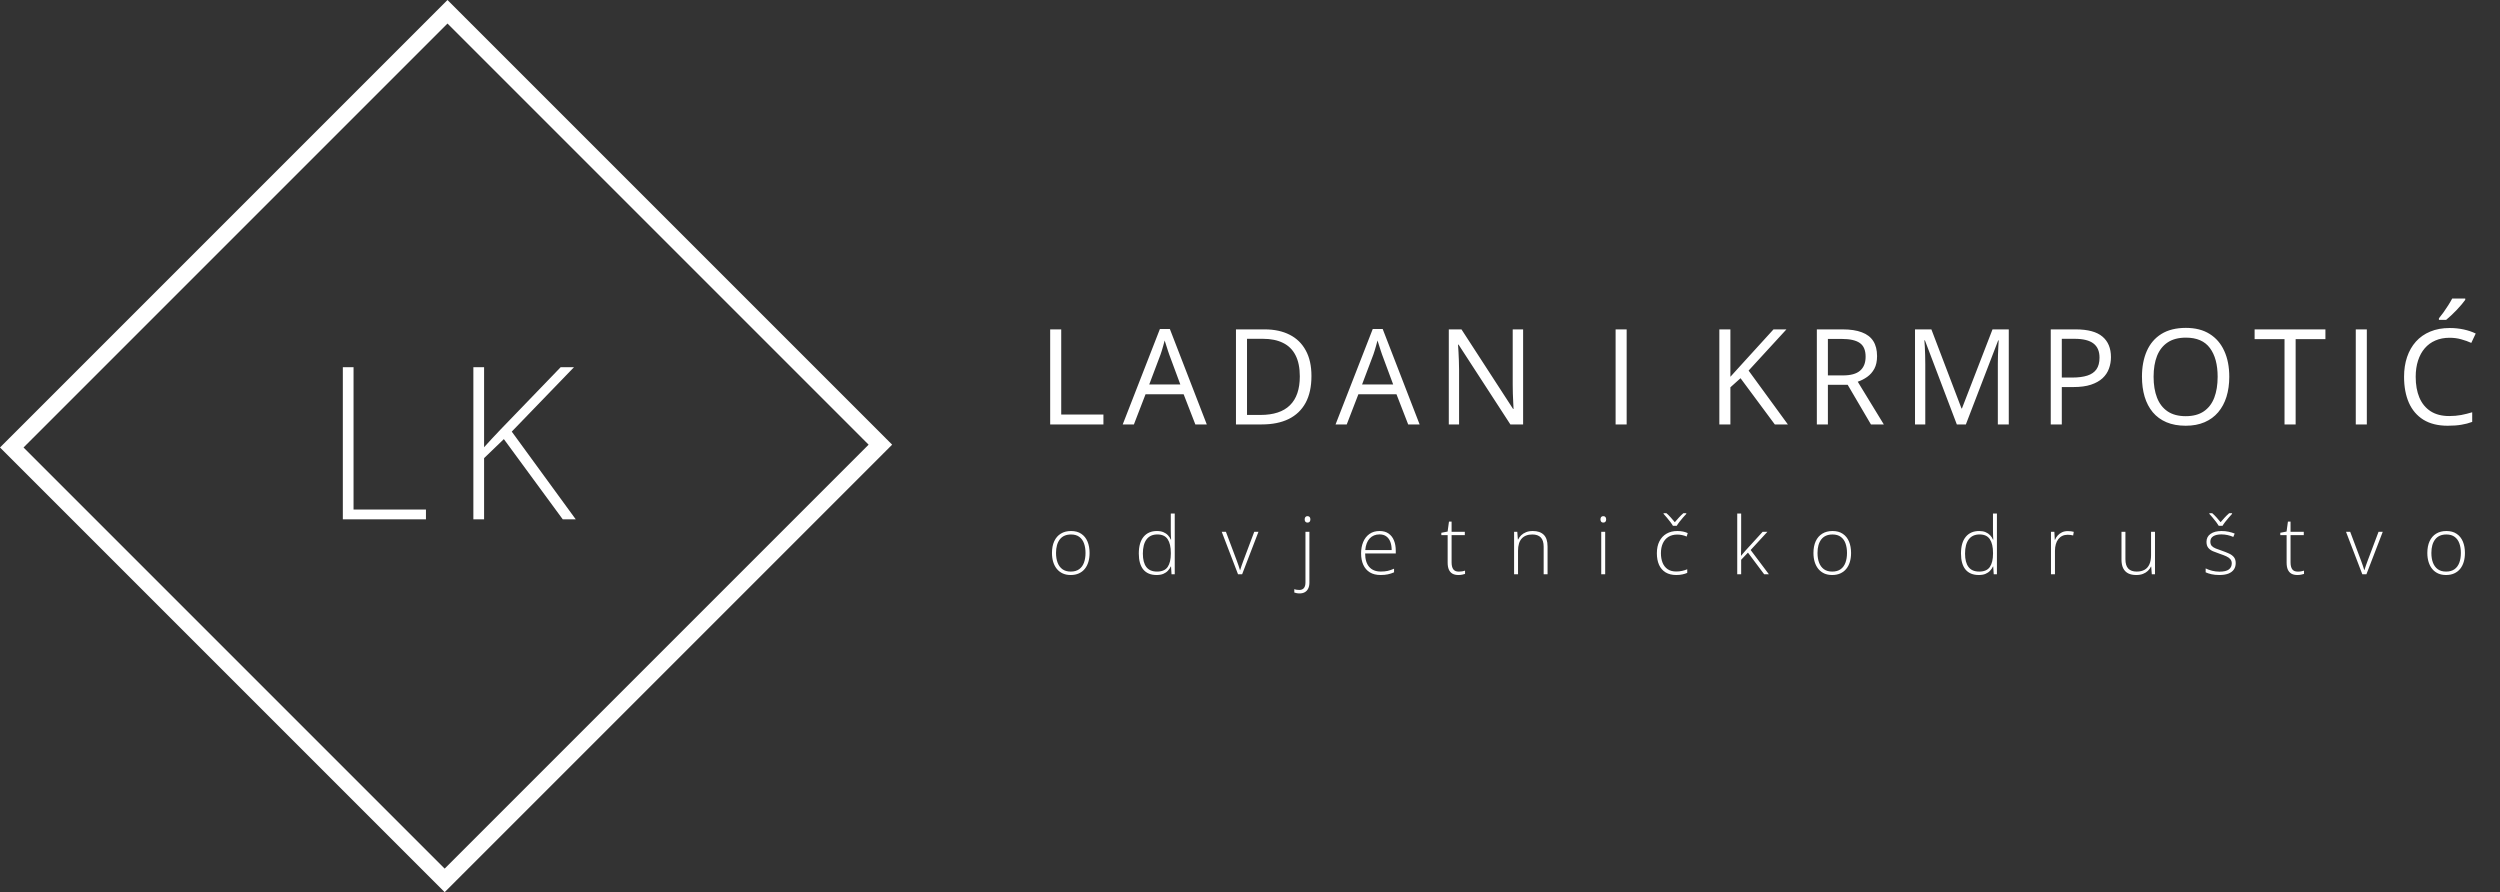
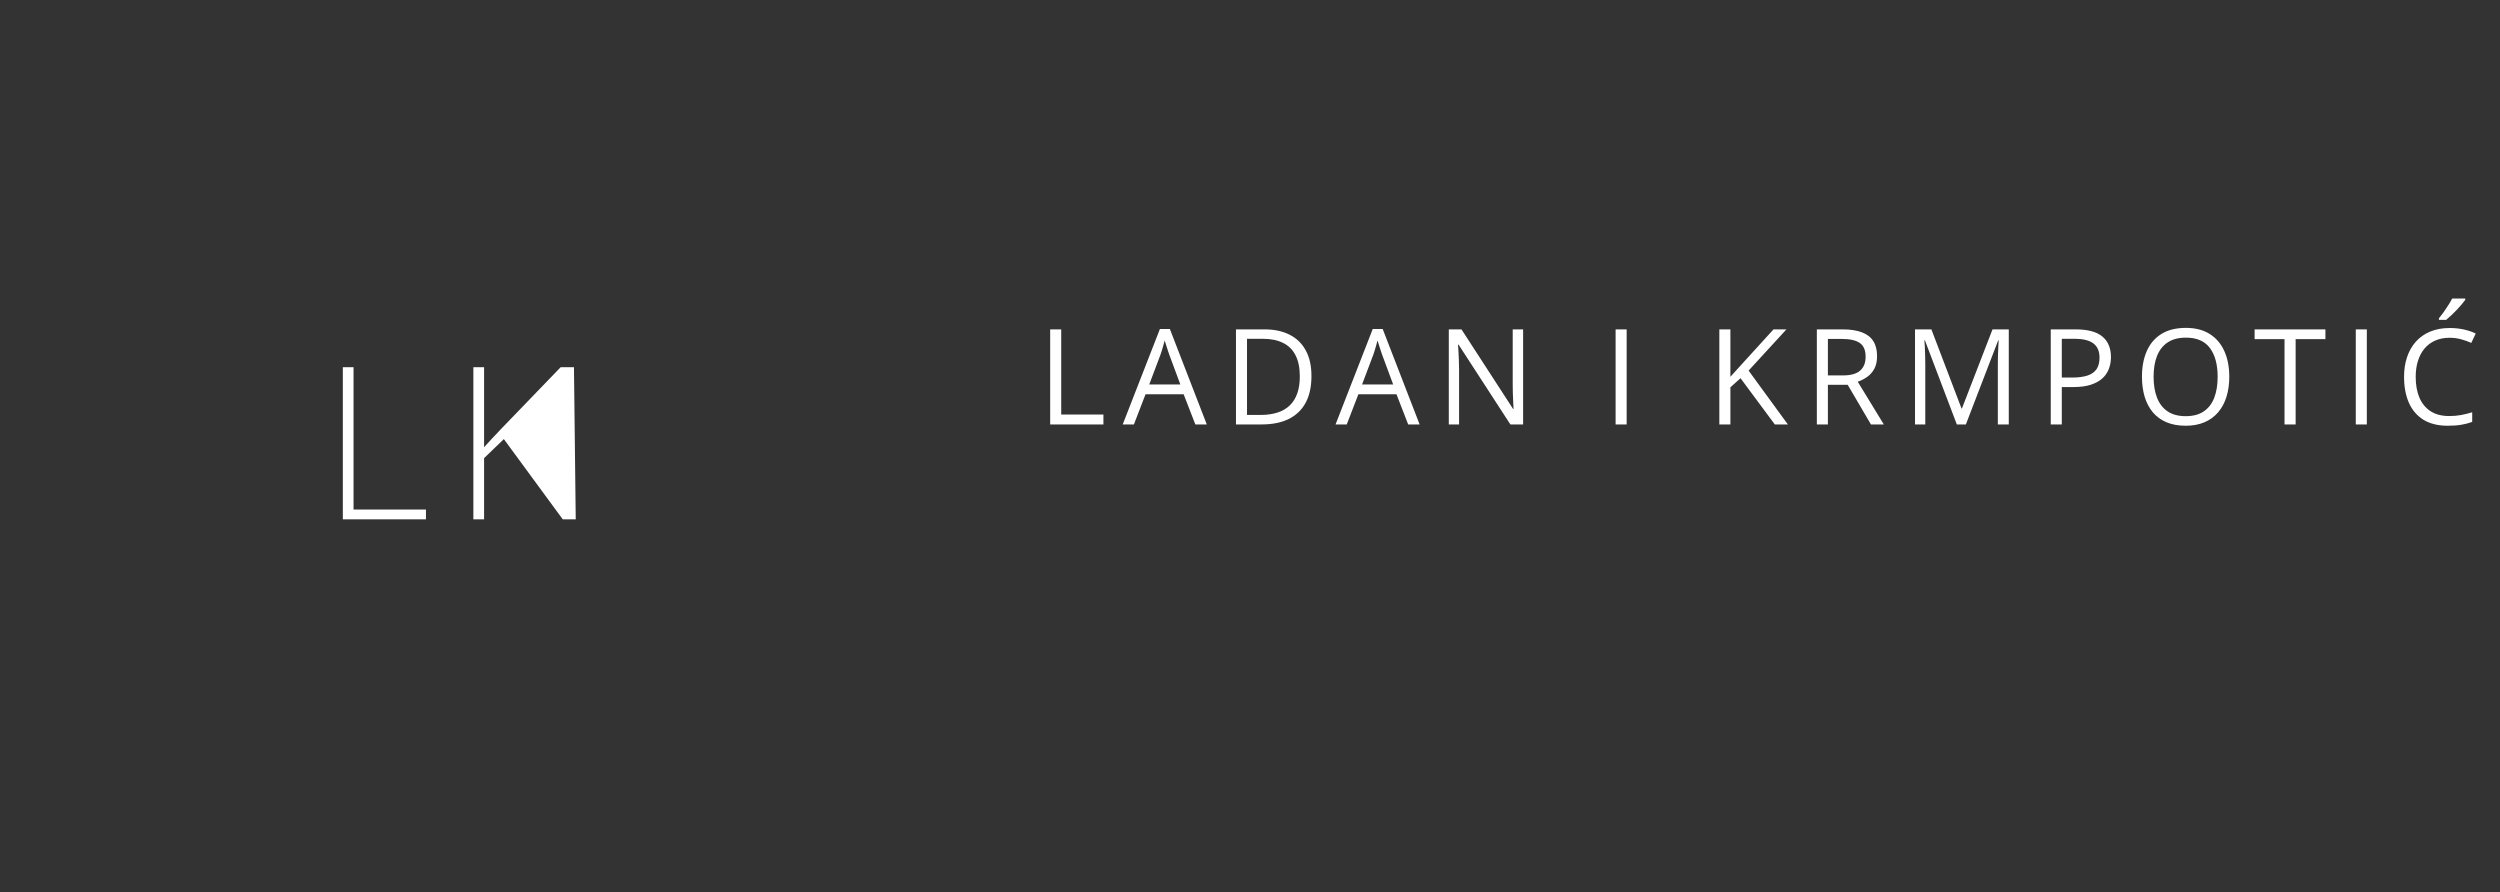
<svg xmlns="http://www.w3.org/2000/svg" width="1502" height="536" viewBox="0 0 1502 536" fill="none">
  <rect x="0" y="0" width="1502" height="536" fill="#333333" stroke="none" />
  <path d="M630.945 255V197.891H637.586V249.062H662.938V255H630.945ZM718.162 255L711.131 236.875H688.241L681.248 255H674.53L696.873 197.656H702.85L725.037 255H718.162ZM709.139 230.977L702.459 212.969C702.303 212.5 702.043 211.732 701.678 210.664C701.34 209.596 700.988 208.49 700.623 207.344C700.259 206.198 699.959 205.273 699.725 204.57C699.465 205.638 699.178 206.706 698.866 207.773C698.579 208.815 698.293 209.792 698.006 210.703C697.72 211.589 697.472 212.344 697.264 212.969L690.467 230.977H709.139ZM787.919 225.898C787.919 232.331 786.747 237.708 784.403 242.031C782.059 246.328 778.661 249.57 774.208 251.758C769.781 253.919 764.403 255 758.075 255H742.567V197.891H759.794C765.601 197.891 770.601 198.958 774.794 201.094C778.986 203.203 782.216 206.341 784.481 210.508C786.773 214.648 787.919 219.779 787.919 225.898ZM780.927 226.133C780.927 221.003 780.067 216.771 778.348 213.438C776.656 210.104 774.156 207.63 770.848 206.016C767.567 204.375 763.544 203.555 758.778 203.555H749.208V249.297H757.294C765.158 249.297 771.057 247.357 774.989 243.477C778.947 239.596 780.927 233.815 780.927 226.133ZM846.034 255L839.003 236.875H816.113L809.12 255H802.402L824.745 197.656H830.722L852.909 255H846.034ZM837.011 230.977L830.331 212.969C830.175 212.5 829.915 211.732 829.55 210.664C829.211 209.596 828.86 208.49 828.495 207.344C828.131 206.198 827.831 205.273 827.597 204.57C827.336 205.638 827.05 206.706 826.738 207.773C826.451 208.815 826.165 209.792 825.878 210.703C825.592 211.589 825.344 212.344 825.136 212.969L818.339 230.977H837.011ZM915.087 255H907.431L876.298 207.031H875.986C876.064 208.307 876.155 209.766 876.259 211.406C876.364 213.021 876.442 214.753 876.494 216.602C876.572 218.424 876.611 220.286 876.611 222.188V255H870.439V197.891H878.056L909.072 245.703H909.345C909.293 244.792 909.228 243.503 909.15 241.836C909.072 240.143 908.994 238.333 908.916 236.406C908.864 234.453 908.837 232.643 908.837 230.977V197.891H915.087V255ZM970.655 255V197.891H977.295V255H970.655ZM1074.15 255H1066.3L1045.71 227.227L1039.62 232.695V255H1032.98V197.891H1039.62V226.367C1041.1 224.674 1042.63 222.995 1044.19 221.328C1045.75 219.635 1047.3 217.93 1048.84 216.211L1065.52 197.891H1073.29L1050.56 222.656L1074.15 255ZM1106.99 197.891C1111.68 197.891 1115.55 198.477 1118.6 199.648C1121.67 200.794 1123.96 202.552 1125.47 204.922C1126.98 207.292 1127.74 210.312 1127.74 213.984C1127.74 217.005 1127.19 219.531 1126.1 221.562C1125 223.568 1123.57 225.195 1121.8 226.445C1120.03 227.695 1118.14 228.659 1116.13 229.336L1131.8 255H1124.06L1110.08 231.172H1098.2V255H1091.56V197.891H1106.99ZM1106.6 203.633H1098.2V225.547H1107.27C1111.93 225.547 1115.35 224.596 1117.54 222.695C1119.75 220.794 1120.86 217.995 1120.86 214.297C1120.86 210.417 1119.69 207.669 1117.35 206.055C1115.03 204.44 1111.45 203.633 1106.6 203.633ZM1175.66 255L1156.48 204.453H1156.16C1156.27 205.521 1156.36 206.823 1156.44 208.359C1156.52 209.896 1156.58 211.576 1156.63 213.398C1156.68 215.195 1156.71 217.031 1156.71 218.906V255H1150.54V197.891H1160.38L1178.47 245.391H1178.74L1197.1 197.891H1206.87V255H1200.3V218.438C1200.3 216.745 1200.33 215.052 1200.38 213.359C1200.43 211.641 1200.5 210.026 1200.58 208.516C1200.66 206.979 1200.73 205.651 1200.81 204.531H1200.5L1181.09 255H1175.66ZM1247.01 197.891C1254.38 197.891 1259.76 199.336 1263.15 202.227C1266.56 205.091 1268.26 209.206 1268.26 214.57C1268.26 216.992 1267.86 219.297 1267.05 221.484C1266.27 223.646 1265 225.56 1263.22 227.227C1261.45 228.867 1259.12 230.169 1256.23 231.133C1253.37 232.07 1249.85 232.539 1245.69 232.539H1238.73V255H1232.09V197.891H1247.01ZM1246.39 203.555H1238.73V226.836H1244.94C1248.59 226.836 1251.62 226.445 1254.05 225.664C1256.49 224.883 1258.33 223.62 1259.55 221.875C1260.78 220.104 1261.39 217.76 1261.39 214.844C1261.39 211.042 1260.18 208.216 1257.76 206.367C1255.33 204.492 1251.55 203.555 1246.39 203.555ZM1339.35 226.367C1339.35 230.768 1338.79 234.779 1337.67 238.398C1336.55 241.992 1334.88 245.091 1332.67 247.695C1330.48 250.273 1327.76 252.266 1324.5 253.672C1321.25 255.078 1317.47 255.781 1313.18 255.781C1308.75 255.781 1304.88 255.078 1301.58 253.672C1298.29 252.266 1295.56 250.26 1293.37 247.656C1291.21 245.052 1289.58 241.94 1288.49 238.32C1287.42 234.701 1286.89 230.69 1286.89 226.289C1286.89 220.456 1287.85 215.339 1289.78 210.938C1291.71 206.536 1294.62 203.112 1298.53 200.664C1302.46 198.216 1307.38 196.992 1313.29 196.992C1318.94 196.992 1323.7 198.203 1327.55 200.625C1331.43 203.047 1334.36 206.458 1336.34 210.859C1338.35 215.234 1339.35 220.404 1339.35 226.367ZM1293.88 226.367C1293.88 231.211 1294.57 235.404 1295.95 238.945C1297.33 242.487 1299.44 245.221 1302.28 247.148C1305.14 249.076 1308.78 250.039 1313.18 250.039C1317.6 250.039 1321.22 249.076 1324.04 247.148C1326.87 245.221 1328.97 242.487 1330.33 238.945C1331.68 235.404 1332.36 231.211 1332.36 226.367C1332.36 218.997 1330.81 213.242 1327.71 209.102C1324.63 204.935 1319.83 202.852 1313.29 202.852C1308.87 202.852 1305.22 203.802 1302.36 205.703C1299.49 207.604 1297.36 210.312 1295.95 213.828C1294.57 217.318 1293.88 221.497 1293.88 226.367ZM1379.22 255H1372.54V203.75H1354.57V197.891H1397.11V203.75H1379.22V255ZM1415.35 255V197.891H1421.99V255H1415.35ZM1471.7 202.93C1468.55 202.93 1465.71 203.477 1463.19 204.57C1460.69 205.638 1458.55 207.201 1456.78 209.258C1455.04 211.289 1453.7 213.75 1452.76 216.641C1451.82 219.531 1451.35 222.786 1451.35 226.406C1451.35 231.198 1452.09 235.365 1453.58 238.906C1455.09 242.422 1457.33 245.143 1460.3 247.07C1463.29 248.997 1467.03 249.961 1471.51 249.961C1474.06 249.961 1476.46 249.753 1478.7 249.336C1480.96 248.893 1483.16 248.346 1485.3 247.695V253.477C1483.21 254.258 1481.03 254.831 1478.73 255.195C1476.44 255.586 1473.72 255.781 1470.57 255.781C1464.76 255.781 1459.91 254.583 1456 252.188C1452.12 249.766 1449.2 246.354 1447.25 241.953C1445.32 237.552 1444.36 232.357 1444.36 226.367C1444.36 222.044 1444.96 218.099 1446.16 214.531C1447.38 210.938 1449.15 207.839 1451.47 205.234C1453.81 202.63 1456.68 200.625 1460.06 199.219C1463.47 197.786 1467.38 197.07 1471.78 197.07C1474.67 197.07 1477.46 197.357 1480.14 197.93C1482.82 198.503 1485.24 199.323 1487.41 200.391L1484.75 206.016C1482.93 205.182 1480.92 204.466 1478.73 203.867C1476.57 203.242 1474.23 202.93 1471.7 202.93ZM1481.12 179.375V180.156C1480.6 180.911 1479.88 181.823 1478.97 182.891C1478.08 183.932 1477.09 185.039 1476 186.211C1474.91 187.357 1473.8 188.451 1472.68 189.492C1471.59 190.534 1470.57 191.432 1469.63 192.188H1465.3V191.25C1466.13 190.26 1467.04 189.076 1468.03 187.695C1469.02 186.289 1469.98 184.857 1470.92 183.398C1471.86 181.914 1472.64 180.573 1473.27 179.375H1481.12Z" fill="white" />
-   <path d="M654.617 332.227C654.617 334.195 654.375 335.992 653.891 337.617C653.406 339.227 652.688 340.617 651.734 341.789C650.781 342.961 649.594 343.867 648.172 344.508C646.766 345.148 645.125 345.469 643.25 345.469C641.469 345.469 639.883 345.156 638.492 344.531C637.102 343.891 635.922 342.984 634.953 341.812C634 340.641 633.273 339.25 632.773 337.641C632.273 336.016 632.023 334.211 632.023 332.227C632.023 329.492 632.477 327.141 633.383 325.172C634.305 323.188 635.617 321.672 637.32 320.625C639.039 319.562 641.094 319.031 643.484 319.031C645.953 319.031 648.008 319.594 649.648 320.719C651.305 321.828 652.547 323.375 653.375 325.359C654.203 327.344 654.617 329.633 654.617 332.227ZM634.461 332.227C634.461 334.461 634.781 336.414 635.422 338.086C636.062 339.758 637.031 341.062 638.328 342C639.641 342.938 641.297 343.406 643.297 343.406C645.344 343.406 647.023 342.938 648.336 342C649.648 341.062 650.617 339.75 651.242 338.062C651.867 336.375 652.18 334.43 652.18 332.227C652.18 330.086 651.883 328.18 651.289 326.508C650.695 324.836 649.758 323.523 648.477 322.57C647.195 321.602 645.523 321.117 643.461 321.117C640.508 321.117 638.266 322.102 636.734 324.07C635.219 326.039 634.461 328.758 634.461 332.227ZM694.883 345.469C691.398 345.469 688.742 344.375 686.914 342.188C685.102 339.984 684.195 336.781 684.195 332.578C684.195 328.172 685.156 324.812 687.078 322.5C689 320.188 691.68 319.031 695.117 319.031C696.586 319.031 697.859 319.258 698.938 319.711C700.031 320.164 700.945 320.781 701.68 321.562C702.43 322.328 703.008 323.203 703.414 324.188H703.602C703.539 323.359 703.492 322.469 703.461 321.516C703.43 320.562 703.414 319.688 703.414 318.891V308.531H705.781V345H703.859L703.555 340.336H703.414C702.992 341.273 702.406 342.133 701.656 342.914C700.922 343.695 700 344.32 698.891 344.789C697.781 345.242 696.445 345.469 694.883 345.469ZM695.141 343.406C698.141 343.406 700.273 342.477 701.539 340.617C702.805 338.742 703.438 336.07 703.438 332.602V332.227C703.438 328.633 702.805 325.883 701.539 323.977C700.273 322.055 698.211 321.094 695.352 321.094C692.523 321.094 690.359 322.078 688.859 324.047C687.375 326.016 686.633 328.875 686.633 332.625C686.633 336.156 687.328 338.836 688.719 340.664C690.125 342.492 692.266 343.406 695.141 343.406ZM743.797 345L734.023 319.523H736.531L743.07 336.891C743.477 337.938 743.836 338.945 744.148 339.914C744.477 340.867 744.75 341.734 744.969 342.516H745.086C745.336 341.734 745.617 340.859 745.93 339.891C746.258 338.922 746.617 337.922 747.008 336.891L753.547 319.523H756.078L746.281 345H743.797ZM780.828 356.531C780.141 356.531 779.531 356.477 779 356.367C778.469 356.273 778.008 356.148 777.617 355.992V353.953C778.102 354.141 778.594 354.266 779.094 354.328C779.578 354.406 780.094 354.445 780.641 354.445C781.828 354.445 782.734 354.078 783.359 353.344C784 352.609 784.32 351.484 784.32 349.969V319.523H786.688V350.039C786.688 351.445 786.445 352.633 785.961 353.602C785.492 354.57 784.82 355.297 783.945 355.781C783.07 356.281 782.031 356.531 780.828 356.531ZM783.852 312.047C783.852 311.453 783.992 310.984 784.273 310.641C784.555 310.281 784.977 310.102 785.539 310.102C786.133 310.102 786.57 310.281 786.852 310.641C787.133 310.984 787.273 311.453 787.273 312.047C787.273 312.641 787.133 313.109 786.852 313.453C786.57 313.797 786.133 313.969 785.539 313.969C784.977 313.969 784.555 313.797 784.273 313.453C783.992 313.109 783.852 312.641 783.852 312.047ZM828.852 319.031C831.023 319.031 832.828 319.539 834.266 320.555C835.719 321.57 836.797 322.961 837.5 324.727C838.219 326.492 838.578 328.516 838.578 330.797V332.508H820.18C820.18 336.008 820.984 338.695 822.594 340.57C824.219 342.445 826.539 343.383 829.555 343.383C831.133 343.383 832.5 343.258 833.656 343.008C834.828 342.742 836.125 342.297 837.547 341.672V343.852C836.297 344.414 835.047 344.82 833.797 345.07C832.547 345.336 831.109 345.469 829.484 345.469C826.906 345.469 824.742 344.938 822.992 343.875C821.258 342.797 819.945 341.281 819.055 339.328C818.18 337.375 817.742 335.094 817.742 332.484C817.742 329.938 818.164 327.648 819.008 325.617C819.867 323.586 821.117 321.984 822.758 320.812C824.414 319.625 826.445 319.031 828.852 319.031ZM828.828 321.07C826.391 321.07 824.414 321.883 822.898 323.508C821.398 325.117 820.516 327.445 820.25 330.492H836.117C836.117 328.633 835.852 326.992 835.32 325.57C834.789 324.148 833.984 323.047 832.906 322.266C831.844 321.469 830.484 321.07 828.828 321.07ZM876.477 343.43C877.211 343.43 877.891 343.375 878.516 343.266C879.156 343.156 879.719 343.016 880.203 342.844V344.812C879.703 344.984 879.117 345.133 878.445 345.258C877.773 345.398 877.031 345.469 876.219 345.469C874.781 345.469 873.586 345.203 872.633 344.672C871.68 344.125 870.961 343.305 870.477 342.211C869.992 341.102 869.75 339.695 869.75 337.992V321.492H865.953V320.086L869.727 319.359L870.547 313.359H872.117V319.523H880.062V321.492H872.117V337.852C872.117 339.68 872.453 341.07 873.125 342.023C873.812 342.961 874.93 343.43 876.477 343.43ZM920.891 319.031C923.75 319.031 925.945 319.781 927.477 321.281C929.008 322.781 929.773 325.133 929.773 328.336V345H927.43V328.477C927.43 325.945 926.852 324.086 925.695 322.898C924.539 321.711 922.859 321.117 920.656 321.117C917.859 321.117 915.719 321.938 914.234 323.578C912.766 325.203 912.031 327.664 912.031 330.961V345H909.664V319.523H911.586L911.938 324.164H912.078C912.531 323.211 913.148 322.352 913.93 321.586C914.727 320.805 915.703 320.188 916.859 319.734C918.016 319.266 919.359 319.031 920.891 319.031ZM964.391 319.523V345H962.023V319.523H964.391ZM963.242 310.102C963.836 310.102 964.273 310.281 964.555 310.641C964.836 310.984 964.977 311.453 964.977 312.047C964.977 312.641 964.836 313.109 964.555 313.453C964.273 313.797 963.836 313.969 963.242 313.969C962.68 313.969 962.258 313.797 961.977 313.453C961.695 313.109 961.555 312.641 961.555 312.047C961.555 311.453 961.695 310.984 961.977 310.641C962.258 310.281 962.68 310.102 963.242 310.102ZM1007.12 345.469C1004.59 345.469 1002.45 344.945 1000.7 343.898C998.961 342.836 997.648 341.328 996.758 339.375C995.883 337.406 995.445 335.078 995.445 332.391C995.445 329.594 995.953 327.203 996.969 325.219C997.984 323.219 999.414 321.688 1001.26 320.625C1003.1 319.562 1005.27 319.031 1007.75 319.031C1008.97 319.031 1010.1 319.141 1011.15 319.359C1012.2 319.578 1013.14 319.883 1013.98 320.273L1013.35 322.359C1012.48 321.969 1011.55 321.672 1010.56 321.469C1009.58 321.266 1008.63 321.164 1007.73 321.164C1005.63 321.164 1003.85 321.625 1002.38 322.547C1000.93 323.453 999.812 324.75 999.031 326.438C998.266 328.109 997.883 330.086 997.883 332.367C997.883 334.508 998.211 336.406 998.867 338.062C999.523 339.703 1000.53 341 1001.89 341.953C1003.25 342.891 1004.99 343.359 1007.12 343.359C1008.35 343.359 1009.52 343.234 1010.63 342.984C1011.76 342.734 1012.78 342.414 1013.7 342.023V344.18C1012.88 344.555 1011.91 344.859 1010.82 345.094C1009.74 345.344 1008.51 345.469 1007.12 345.469ZM1005.1 315.914C1004.71 315.227 1004.19 314.453 1003.53 313.594C1002.88 312.719 1002.18 311.852 1001.45 310.992C1000.73 310.133 1000.07 309.383 999.477 308.742V308.32H1001.19C1002.06 309.07 1002.94 309.938 1003.81 310.922C1004.7 311.891 1005.51 312.828 1006.23 313.734C1006.98 312.828 1007.8 311.891 1008.71 310.922C1009.62 309.938 1010.51 309.07 1011.38 308.32H1013.12V308.742C1012.52 309.383 1011.85 310.133 1011.1 310.992C1010.35 311.852 1009.64 312.719 1008.97 313.594C1008.3 314.453 1007.77 315.227 1007.38 315.914H1005.1ZM1046.09 308.531V326.93C1046.09 328.07 1046.08 329.234 1046.05 330.422C1046.03 331.594 1046.01 332.766 1045.98 333.938H1046.02C1046.48 333.406 1046.95 332.852 1047.43 332.273C1047.93 331.68 1048.42 331.109 1048.91 330.562L1058.98 319.523H1061.84L1051.79 330.445L1062.73 345H1059.9L1050.17 332.016L1046.09 336.305V345H1043.73V308.531H1046.09ZM1112.12 332.227C1112.12 334.195 1111.88 335.992 1111.39 337.617C1110.91 339.227 1110.19 340.617 1109.23 341.789C1108.28 342.961 1107.09 343.867 1105.67 344.508C1104.27 345.148 1102.62 345.469 1100.75 345.469C1098.97 345.469 1097.38 345.156 1095.99 344.531C1094.6 343.891 1093.42 342.984 1092.45 341.812C1091.5 340.641 1090.77 339.25 1090.27 337.641C1089.77 336.016 1089.52 334.211 1089.52 332.227C1089.52 329.492 1089.98 327.141 1090.88 325.172C1091.8 323.188 1093.12 321.672 1094.82 320.625C1096.54 319.562 1098.59 319.031 1100.98 319.031C1103.45 319.031 1105.51 319.594 1107.15 320.719C1108.8 321.828 1110.05 323.375 1110.88 325.359C1111.7 327.344 1112.12 329.633 1112.12 332.227ZM1091.96 332.227C1091.96 334.461 1092.28 336.414 1092.92 338.086C1093.56 339.758 1094.53 341.062 1095.83 342C1097.14 342.938 1098.8 343.406 1100.8 343.406C1102.84 343.406 1104.52 342.938 1105.84 342C1107.15 341.062 1108.12 339.75 1108.74 338.062C1109.37 336.375 1109.68 334.43 1109.68 332.227C1109.68 330.086 1109.38 328.18 1108.79 326.508C1108.2 324.836 1107.26 323.523 1105.98 322.57C1104.7 321.602 1103.02 321.117 1100.96 321.117C1098.01 321.117 1095.77 322.102 1094.23 324.07C1092.72 326.039 1091.96 328.758 1091.96 332.227ZM1188.85 345.469C1185.37 345.469 1182.71 344.375 1180.88 342.188C1179.07 339.984 1178.16 336.781 1178.16 332.578C1178.16 328.172 1179.12 324.812 1181.05 322.5C1182.97 320.188 1185.65 319.031 1189.09 319.031C1190.55 319.031 1191.83 319.258 1192.91 319.711C1194 320.164 1194.91 320.781 1195.65 321.562C1196.4 322.328 1196.98 323.203 1197.38 324.188H1197.57C1197.51 323.359 1197.46 322.469 1197.43 321.516C1197.4 320.562 1197.38 319.688 1197.38 318.891V308.531H1199.75V345H1197.83L1197.52 340.336H1197.38C1196.96 341.273 1196.38 342.133 1195.62 342.914C1194.89 343.695 1193.97 344.32 1192.86 344.789C1191.75 345.242 1190.41 345.469 1188.85 345.469ZM1189.11 343.406C1192.11 343.406 1194.24 342.477 1195.51 340.617C1196.77 338.742 1197.41 336.07 1197.41 332.602V332.227C1197.41 328.633 1196.77 325.883 1195.51 323.977C1194.24 322.055 1192.18 321.094 1189.32 321.094C1186.49 321.094 1184.33 322.078 1182.83 324.047C1181.34 326.016 1180.6 328.875 1180.6 332.625C1180.6 336.156 1181.3 338.836 1182.69 340.664C1184.09 342.492 1186.23 343.406 1189.11 343.406ZM1242.36 319.078C1243.03 319.078 1243.66 319.117 1244.26 319.195C1244.85 319.273 1245.41 319.383 1245.92 319.523L1245.55 321.703C1245.03 321.562 1244.51 321.461 1243.98 321.398C1243.45 321.32 1242.88 321.281 1242.27 321.281C1241.06 321.281 1239.98 321.508 1239.03 321.961C1238.09 322.414 1237.3 323.062 1236.64 323.906C1235.98 324.75 1235.48 325.766 1235.14 326.953C1234.8 328.141 1234.62 329.469 1234.62 330.938V345H1232.23V319.523H1234.27L1234.51 324.328H1234.65C1235.04 323.344 1235.59 322.461 1236.29 321.68C1237.01 320.883 1237.88 320.25 1238.89 319.781C1239.91 319.312 1241.06 319.078 1242.36 319.078ZM1294.72 319.523V345H1292.8L1292.45 340.406H1292.3C1291.87 341.344 1291.25 342.195 1290.45 342.961C1289.66 343.727 1288.68 344.336 1287.52 344.789C1286.37 345.242 1285.02 345.469 1283.49 345.469C1281.54 345.469 1279.9 345.133 1278.57 344.461C1277.26 343.773 1276.27 342.742 1275.59 341.367C1274.92 339.992 1274.59 338.273 1274.59 336.211V319.523H1276.95V335.977C1276.95 338.523 1277.52 340.398 1278.66 341.602C1279.82 342.805 1281.51 343.406 1283.73 343.406C1285.6 343.406 1287.17 343.047 1288.44 342.328C1289.72 341.609 1290.69 340.523 1291.34 339.07C1292.02 337.602 1292.35 335.773 1292.35 333.586V319.523H1294.72ZM1343.21 338.32C1343.21 339.836 1342.83 341.133 1342.06 342.211C1341.31 343.273 1340.21 344.086 1338.76 344.648C1337.3 345.195 1335.52 345.469 1333.39 345.469C1331.62 345.469 1330.05 345.312 1328.66 345C1327.27 344.688 1326.1 344.305 1325.16 343.852V341.508C1326.34 342.086 1327.63 342.555 1329.05 342.914C1330.48 343.273 1331.94 343.453 1333.44 343.453C1336.06 343.453 1337.95 343.008 1339.11 342.117C1340.27 341.227 1340.84 340.008 1340.84 338.461C1340.84 337.445 1340.55 336.609 1339.98 335.953C1339.41 335.281 1338.6 334.703 1337.54 334.219C1336.48 333.734 1335.2 333.242 1333.7 332.742C1332.13 332.211 1330.74 331.688 1329.52 331.172C1328.32 330.641 1327.38 329.945 1326.69 329.086C1326 328.211 1325.66 327.023 1325.66 325.523C1325.66 323.477 1326.48 321.883 1328.12 320.742C1329.76 319.602 1331.96 319.031 1334.73 319.031C1336.26 319.031 1337.68 319.18 1338.99 319.477C1340.32 319.758 1341.52 320.125 1342.6 320.578L1341.76 322.594C1340.79 322.141 1339.67 321.773 1338.41 321.492C1337.14 321.211 1335.88 321.07 1334.61 321.07C1332.53 321.07 1330.91 321.438 1329.73 322.172C1328.56 322.906 1327.98 323.984 1327.98 325.406C1327.98 326.5 1328.26 327.359 1328.82 327.984C1329.38 328.594 1330.19 329.109 1331.23 329.531C1332.28 329.938 1333.52 330.391 1334.96 330.891C1336.45 331.406 1337.81 331.945 1339.06 332.508C1340.33 333.07 1341.34 333.797 1342.09 334.688C1342.84 335.578 1343.21 336.789 1343.21 338.32ZM1333.02 315.914C1332.62 315.227 1332.1 314.453 1331.45 313.594C1330.79 312.719 1330.09 311.852 1329.36 310.992C1328.64 310.133 1327.98 309.383 1327.39 308.742V308.32H1329.1C1329.98 309.07 1330.85 309.938 1331.73 310.922C1332.62 311.891 1333.42 312.828 1334.14 313.734C1334.89 312.828 1335.72 311.891 1336.62 310.922C1337.53 309.938 1338.42 309.07 1339.3 308.32H1341.03V308.742C1340.44 309.383 1339.77 310.133 1339.02 310.992C1338.27 311.852 1337.55 312.719 1336.88 313.594C1336.21 314.453 1335.68 315.227 1335.29 315.914H1333.02ZM1380.52 343.43C1381.26 343.43 1381.94 343.375 1382.56 343.266C1383.2 343.156 1383.77 343.016 1384.25 342.844V344.812C1383.75 344.984 1383.16 345.133 1382.49 345.258C1381.82 345.398 1381.08 345.469 1380.27 345.469C1378.83 345.469 1377.63 345.203 1376.68 344.672C1375.73 344.125 1375.01 343.305 1374.52 342.211C1374.04 341.102 1373.8 339.695 1373.8 337.992V321.492H1370V320.086L1373.77 319.359L1374.59 313.359H1376.16V319.523H1384.11V321.492H1376.16V337.852C1376.16 339.68 1376.5 341.07 1377.17 342.023C1377.86 342.961 1378.98 343.43 1380.52 343.43ZM1419.27 345L1409.49 319.523H1412L1418.54 336.891C1418.95 337.938 1419.3 338.945 1419.62 339.914C1419.95 340.867 1420.22 341.734 1420.44 342.516H1420.55C1420.8 341.734 1421.09 340.859 1421.4 339.891C1421.73 338.922 1422.09 337.922 1422.48 336.891L1429.02 319.523H1431.55L1421.75 345H1419.27ZM1480.93 332.227C1480.93 334.195 1480.69 335.992 1480.2 337.617C1479.72 339.227 1479 340.617 1478.05 341.789C1477.09 342.961 1475.91 343.867 1474.48 344.508C1473.08 345.148 1471.44 345.469 1469.56 345.469C1467.78 345.469 1466.2 345.156 1464.8 344.531C1463.41 343.891 1462.23 342.984 1461.27 341.812C1460.31 340.641 1459.59 339.25 1459.09 337.641C1458.59 336.016 1458.34 334.211 1458.34 332.227C1458.34 329.492 1458.79 327.141 1459.7 325.172C1460.62 323.188 1461.93 321.672 1463.63 320.625C1465.35 319.562 1467.41 319.031 1469.8 319.031C1472.27 319.031 1474.32 319.594 1475.96 320.719C1477.62 321.828 1478.86 323.375 1479.69 325.359C1480.52 327.344 1480.93 329.633 1480.93 332.227ZM1460.77 332.227C1460.77 334.461 1461.09 336.414 1461.73 338.086C1462.38 339.758 1463.34 341.062 1464.64 342C1465.95 342.938 1467.61 343.406 1469.61 343.406C1471.66 343.406 1473.34 342.938 1474.65 342C1475.96 341.062 1476.93 339.75 1477.55 338.062C1478.18 336.375 1478.49 334.43 1478.49 332.227C1478.49 330.086 1478.2 328.18 1477.6 326.508C1477.01 324.836 1476.07 323.523 1474.79 322.57C1473.51 321.602 1471.84 321.117 1469.77 321.117C1466.82 321.117 1464.58 322.102 1463.05 324.07C1461.53 326.039 1460.77 328.758 1460.77 332.227Z" fill="white" />
-   <path d="M205.975 312V220.625H212.412V306.125H255.912V312H205.975ZM345.9 312H338.088L302.713 263.812L290.838 275.25V312H284.4V220.625H290.838V268.688C292.379 266.938 293.983 265.188 295.65 263.438C297.358 261.646 299.067 259.833 300.775 258L336.838 220.625H344.838L307.463 259.312L345.9 312Z" fill="white" />
-   <rect x="268.844" y="7.071" width="367.815" height="370.203" transform="rotate(45 268.844 7.071)" stroke="white" stroke-width="10" />
+   <path d="M205.975 312V220.625H212.412V306.125H255.912V312H205.975ZM345.9 312H338.088L302.713 263.812L290.838 275.25V312H284.4V220.625H290.838V268.688C292.379 266.938 293.983 265.188 295.65 263.438C297.358 261.646 299.067 259.833 300.775 258L336.838 220.625H344.838L345.9 312Z" fill="white" />
</svg>